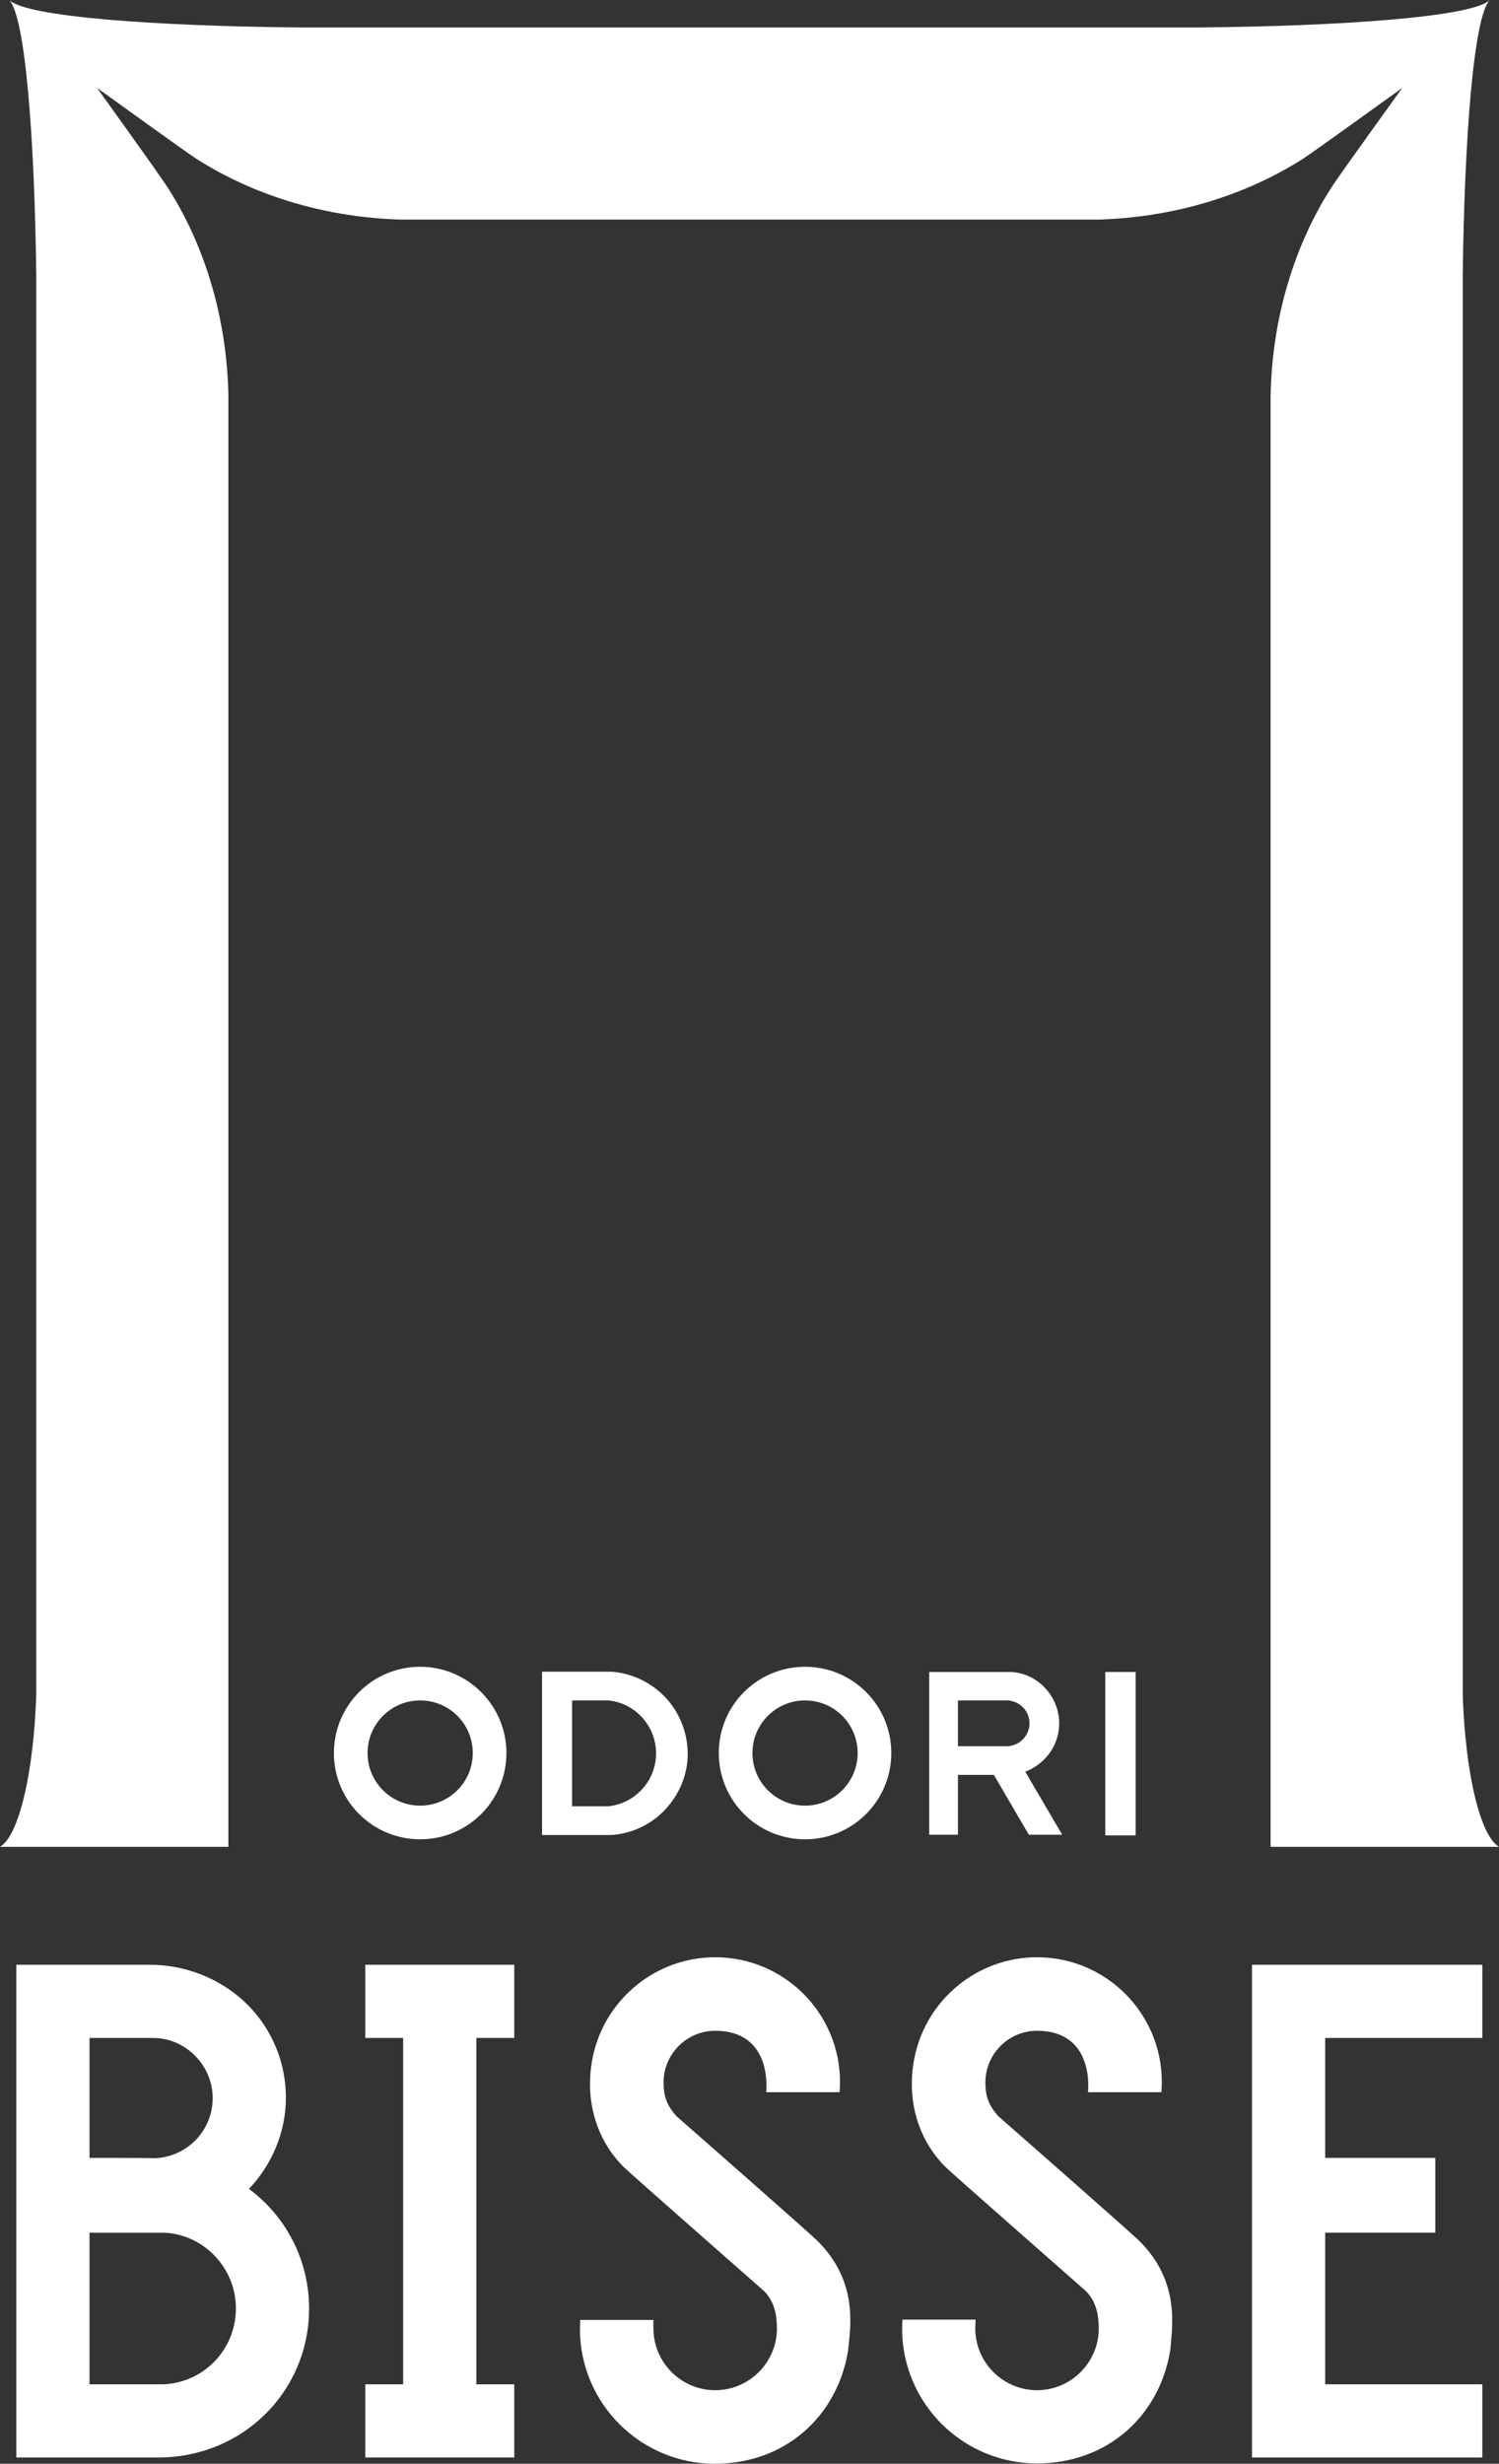
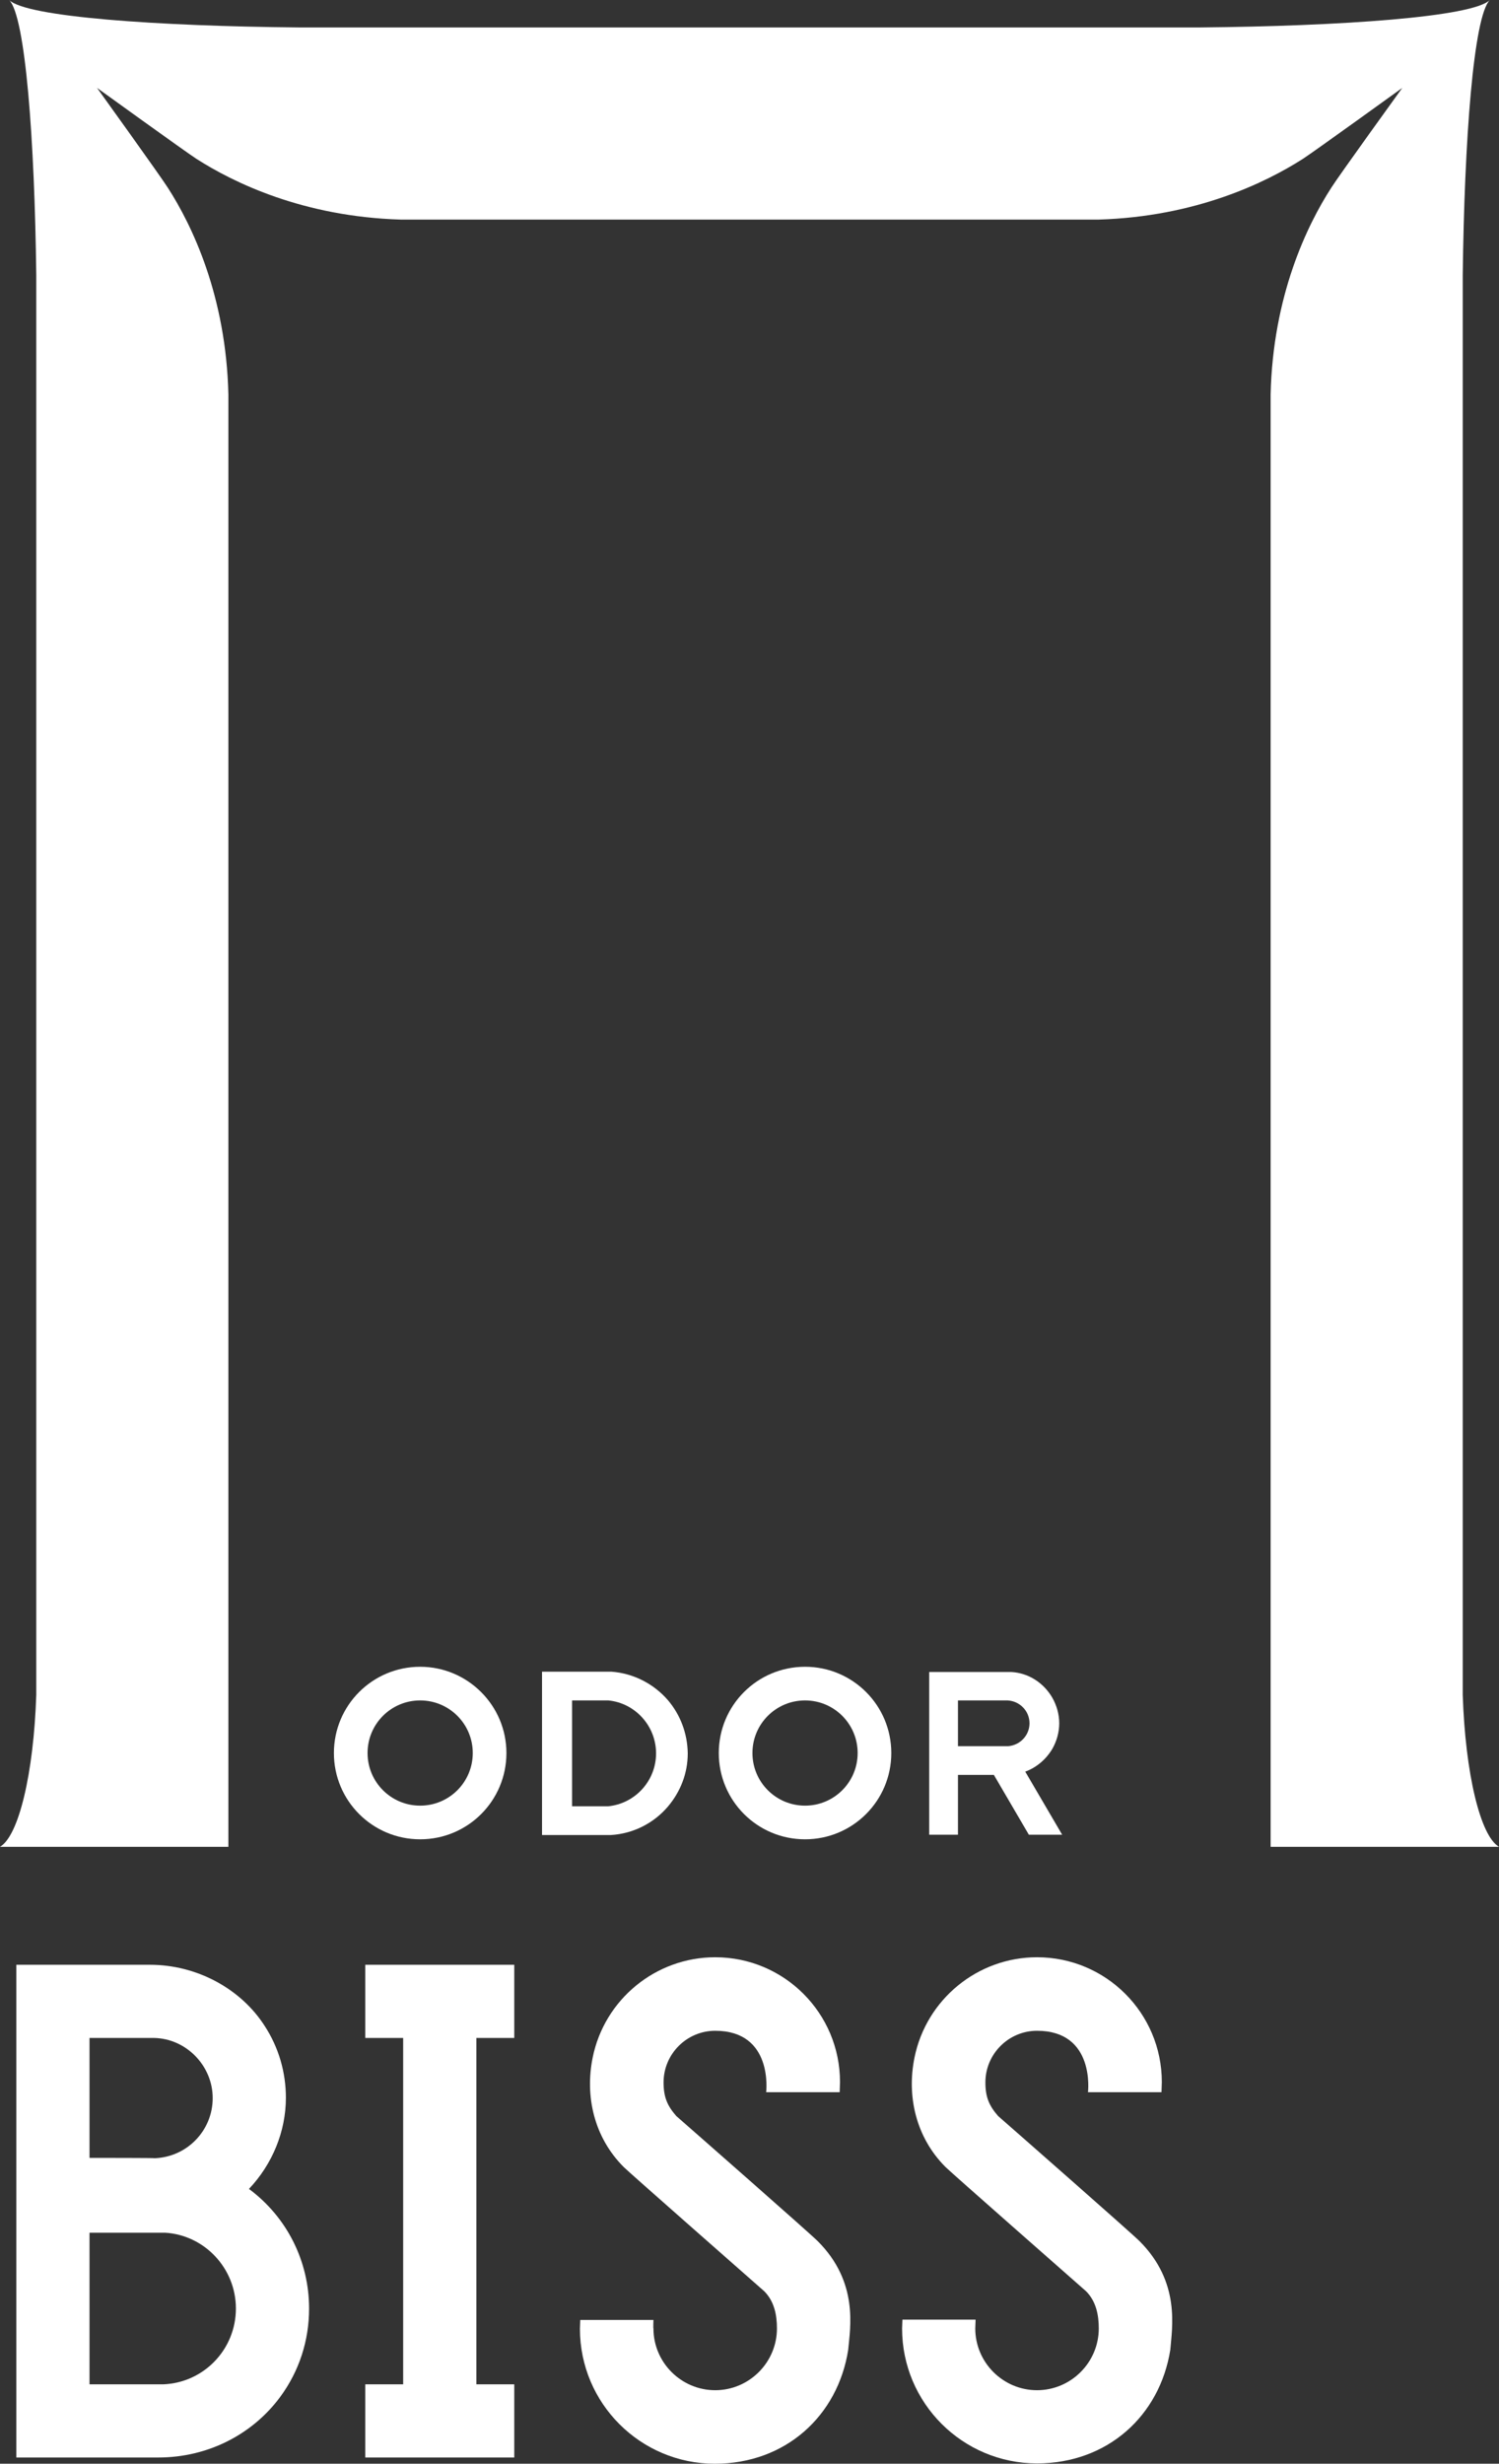
<svg xmlns="http://www.w3.org/2000/svg" version="1.1" id="レイヤー_1" x="0px" y="0px" viewBox="0 0 45.88 75.4" style="enable-background:new 0 0 45.88 75.4;" xml:space="preserve">
  <rect x="0" y="0" width="45.88" height="75.4" fill="#333333" stroke="none" />
  <style type="text/css">
	.st0{fill:#FFFFFF;}
</style>
  <g>
    <polygon class="st0" points="15.74,62.37 15.74,60.13 11.18,60.13 11.18,62.37 12.34,62.37 12.34,72.97 11.18,72.97 11.18,75.21    15.74,75.21 15.74,72.97 14.58,72.97 14.58,62.37 15.74,62.37  " />
-     <path class="st0" d="M45.37,62.37v-2.24h-7.05v15.08h7.05v-2.24c0,0-4.38,0-4.81,0v-4.64c0.41,0,3.37,0,3.37,0v-2.29   c0,0-2.96,0-3.37,0v-3.67C40.99,62.37,45.37,62.37,45.37,62.37L45.37,62.37z" />
    <path class="st0" d="M7.22,70.65c0,1.25-0.98,2.27-2.22,2.32H2.74v-4.64c0.36,0,2.31,0,2.31,0C6.26,68.4,7.22,69.42,7.22,70.65   L7.22,70.65z M2.74,66.04v-3.67c0.34,0,1.98,0,1.98,0c0.98,0.02,1.79,0.85,1.79,1.84c0,0.99-0.78,1.8-1.77,1.84   C4.74,66.04,3.08,66.04,2.74,66.04L2.74,66.04z M7.62,66.99c0.71-0.75,1.13-1.75,1.13-2.79c0-0.78-0.22-1.54-0.65-2.2   c-0.73-1.14-2.08-1.87-3.51-1.87H0.5v15.08h4.34c1.54,0,2.9-0.72,3.74-1.86c0.58-0.79,0.88-1.72,0.88-2.7   C9.46,69.2,8.78,67.85,7.62,66.99L7.62,66.99z" />
    <path class="st0" d="M34.88,68.59c-0.26-0.26-3.85-3.41-4.33-3.83c-0.27-0.31-0.39-0.57-0.39-1.03c0-0.87,0.71-1.58,1.58-1.58   c1.79,0,1.56,1.88,1.56,1.88h2.25l0.01-0.31c0-2.11-1.71-3.82-3.82-3.82c-1.82,0-3.39,1.29-3.75,3.07   c-0.24,1.18,0.04,2.44,0.95,3.35c0.17,0.17,3.79,3.35,4.3,3.8c0.31,0.31,0.39,0.73,0.39,1.14c0,1.04-0.85,1.89-1.89,1.89   c-1.04,0-1.89-0.85-1.89-1.89c0-0.01,0.01-0.27,0.01-0.27h-2.24l-0.01,0.27c0,2.28,1.85,4.13,4.13,4.13c2.16,0,3.76-1.46,4.08-3.48   C35.87,71.25,36.14,69.85,34.88,68.59L34.88,68.59z" />
    <path class="st0" d="M25.03,68.59c-0.26-0.26-3.85-3.41-4.33-3.83c-0.27-0.31-0.39-0.57-0.39-1.03c0-0.87,0.71-1.58,1.58-1.58   c1.79,0,1.56,1.88,1.56,1.88h2.25l0.01-0.31c0-2.11-1.71-3.82-3.82-3.82c-1.82,0-3.39,1.29-3.75,3.07   c-0.24,1.18,0.04,2.44,0.95,3.35c0.17,0.17,3.79,3.35,4.3,3.8c0.31,0.31,0.39,0.73,0.39,1.14c0,1.04-0.85,1.89-1.89,1.89   c-1.04,0-1.89-0.85-1.89-1.89C19.99,71.27,20,71,20,71h-2.24l-0.01,0.27c0,2.28,1.85,4.13,4.13,4.13c2.16,0,3.76-1.46,4.08-3.48   C26.02,71.25,26.29,69.85,25.03,68.59L25.03,68.59z" />
    <path class="st0" d="M44.77,51.87V8.43C44.82,4.29,45.1,0.5,45.6,0c-0.52,0.52-4.56,0.8-8.86,0.84H9.14C4.83,0.8,0.8,0.52,0.28,0   c0.5,0.5,0.78,4.29,0.83,8.43v43.44C1.03,54.29,0.57,56.19,0,56.52l6.99,0c0,0,0-44.34,0-44.45C6.92,9.06,5.88,6.9,5.14,5.75   C4.92,5.4,2.97,2.69,2.97,2.69s2.7,1.95,3.04,2.17c1.14,0.73,3.27,1.77,6.25,1.86c0.09,0,21.28,0,21.37,0   c2.97-0.09,5.11-1.13,6.25-1.86c0.34-0.22,3.04-2.17,3.04-2.17s-1.95,2.7-2.17,3.05C40,6.9,38.96,9.06,38.89,12.07   c0,0.11,0,44.45,0,44.45l6.99,0C45.31,56.19,44.85,54.29,44.77,51.87L44.77,51.87z" />
-     <polygon class="st0" points="34.76,56.17 33.83,56.17 33.83,51.17 34.76,51.17 34.76,56.17  " />
    <path class="st0" d="M12.86,55.26c-0.89,0-1.61-0.72-1.61-1.61c0-0.89,0.72-1.61,1.61-1.61c0.89,0,1.61,0.72,1.61,1.61   C14.47,54.54,13.75,55.26,12.86,55.26L12.86,55.26z M12.86,51.01c-1.46,0-2.64,1.18-2.64,2.64c0,1.46,1.18,2.64,2.64,2.64   c1.46,0,2.64-1.18,2.64-2.64C15.5,52.19,14.31,51.01,12.86,51.01L12.86,51.01z" />
    <path class="st0" d="M24.64,55.26c-0.89,0-1.61-0.72-1.61-1.61c0-0.89,0.72-1.61,1.61-1.61c0.89,0,1.61,0.72,1.61,1.61   C26.25,54.54,25.53,55.26,24.64,55.26L24.64,55.26z M24.64,51.01c-1.46,0-2.64,1.18-2.64,2.64c0,1.46,1.18,2.64,2.64,2.64   c1.46,0,2.64-1.18,2.64-2.64C27.28,52.19,26.1,51.01,24.64,51.01L24.64,51.01z" />
    <path class="st0" d="M29.32,53.44v-1.4h1.52c0.37,0.02,0.67,0.32,0.67,0.7c0,0.37-0.29,0.67-0.65,0.7H29.32L29.32,53.44z    M31.38,54.22c0.35-0.13,0.64-0.38,0.83-0.7c0.13-0.23,0.21-0.5,0.21-0.78c0-0.28-0.08-0.55-0.21-0.78   c-0.26-0.45-0.72-0.76-1.26-0.79c-0.04,0-0.18,0-0.22,0h-2.29v4.98h0.88v-1.83h1.1l1.07,1.83h1.02L31.38,54.22L31.38,54.22z" />
    <path class="st0" d="M17.51,55.28v-3.24h1.11c0.82,0.08,1.46,0.78,1.46,1.62c0,0.84-0.64,1.54-1.47,1.62H17.51L17.51,55.28z    M20.45,52.04c-0.43-0.5-1.05-0.83-1.74-0.88c-0.06,0-0.28,0-0.34,0h-1.78v5h1.79c0.05,0,0.26,0,0.31,0   c0.7-0.04,1.33-0.37,1.76-0.88c0.37-0.44,0.6-1,0.6-1.62C21.04,53.04,20.82,52.48,20.45,52.04L20.45,52.04z" />
  </g>
</svg>